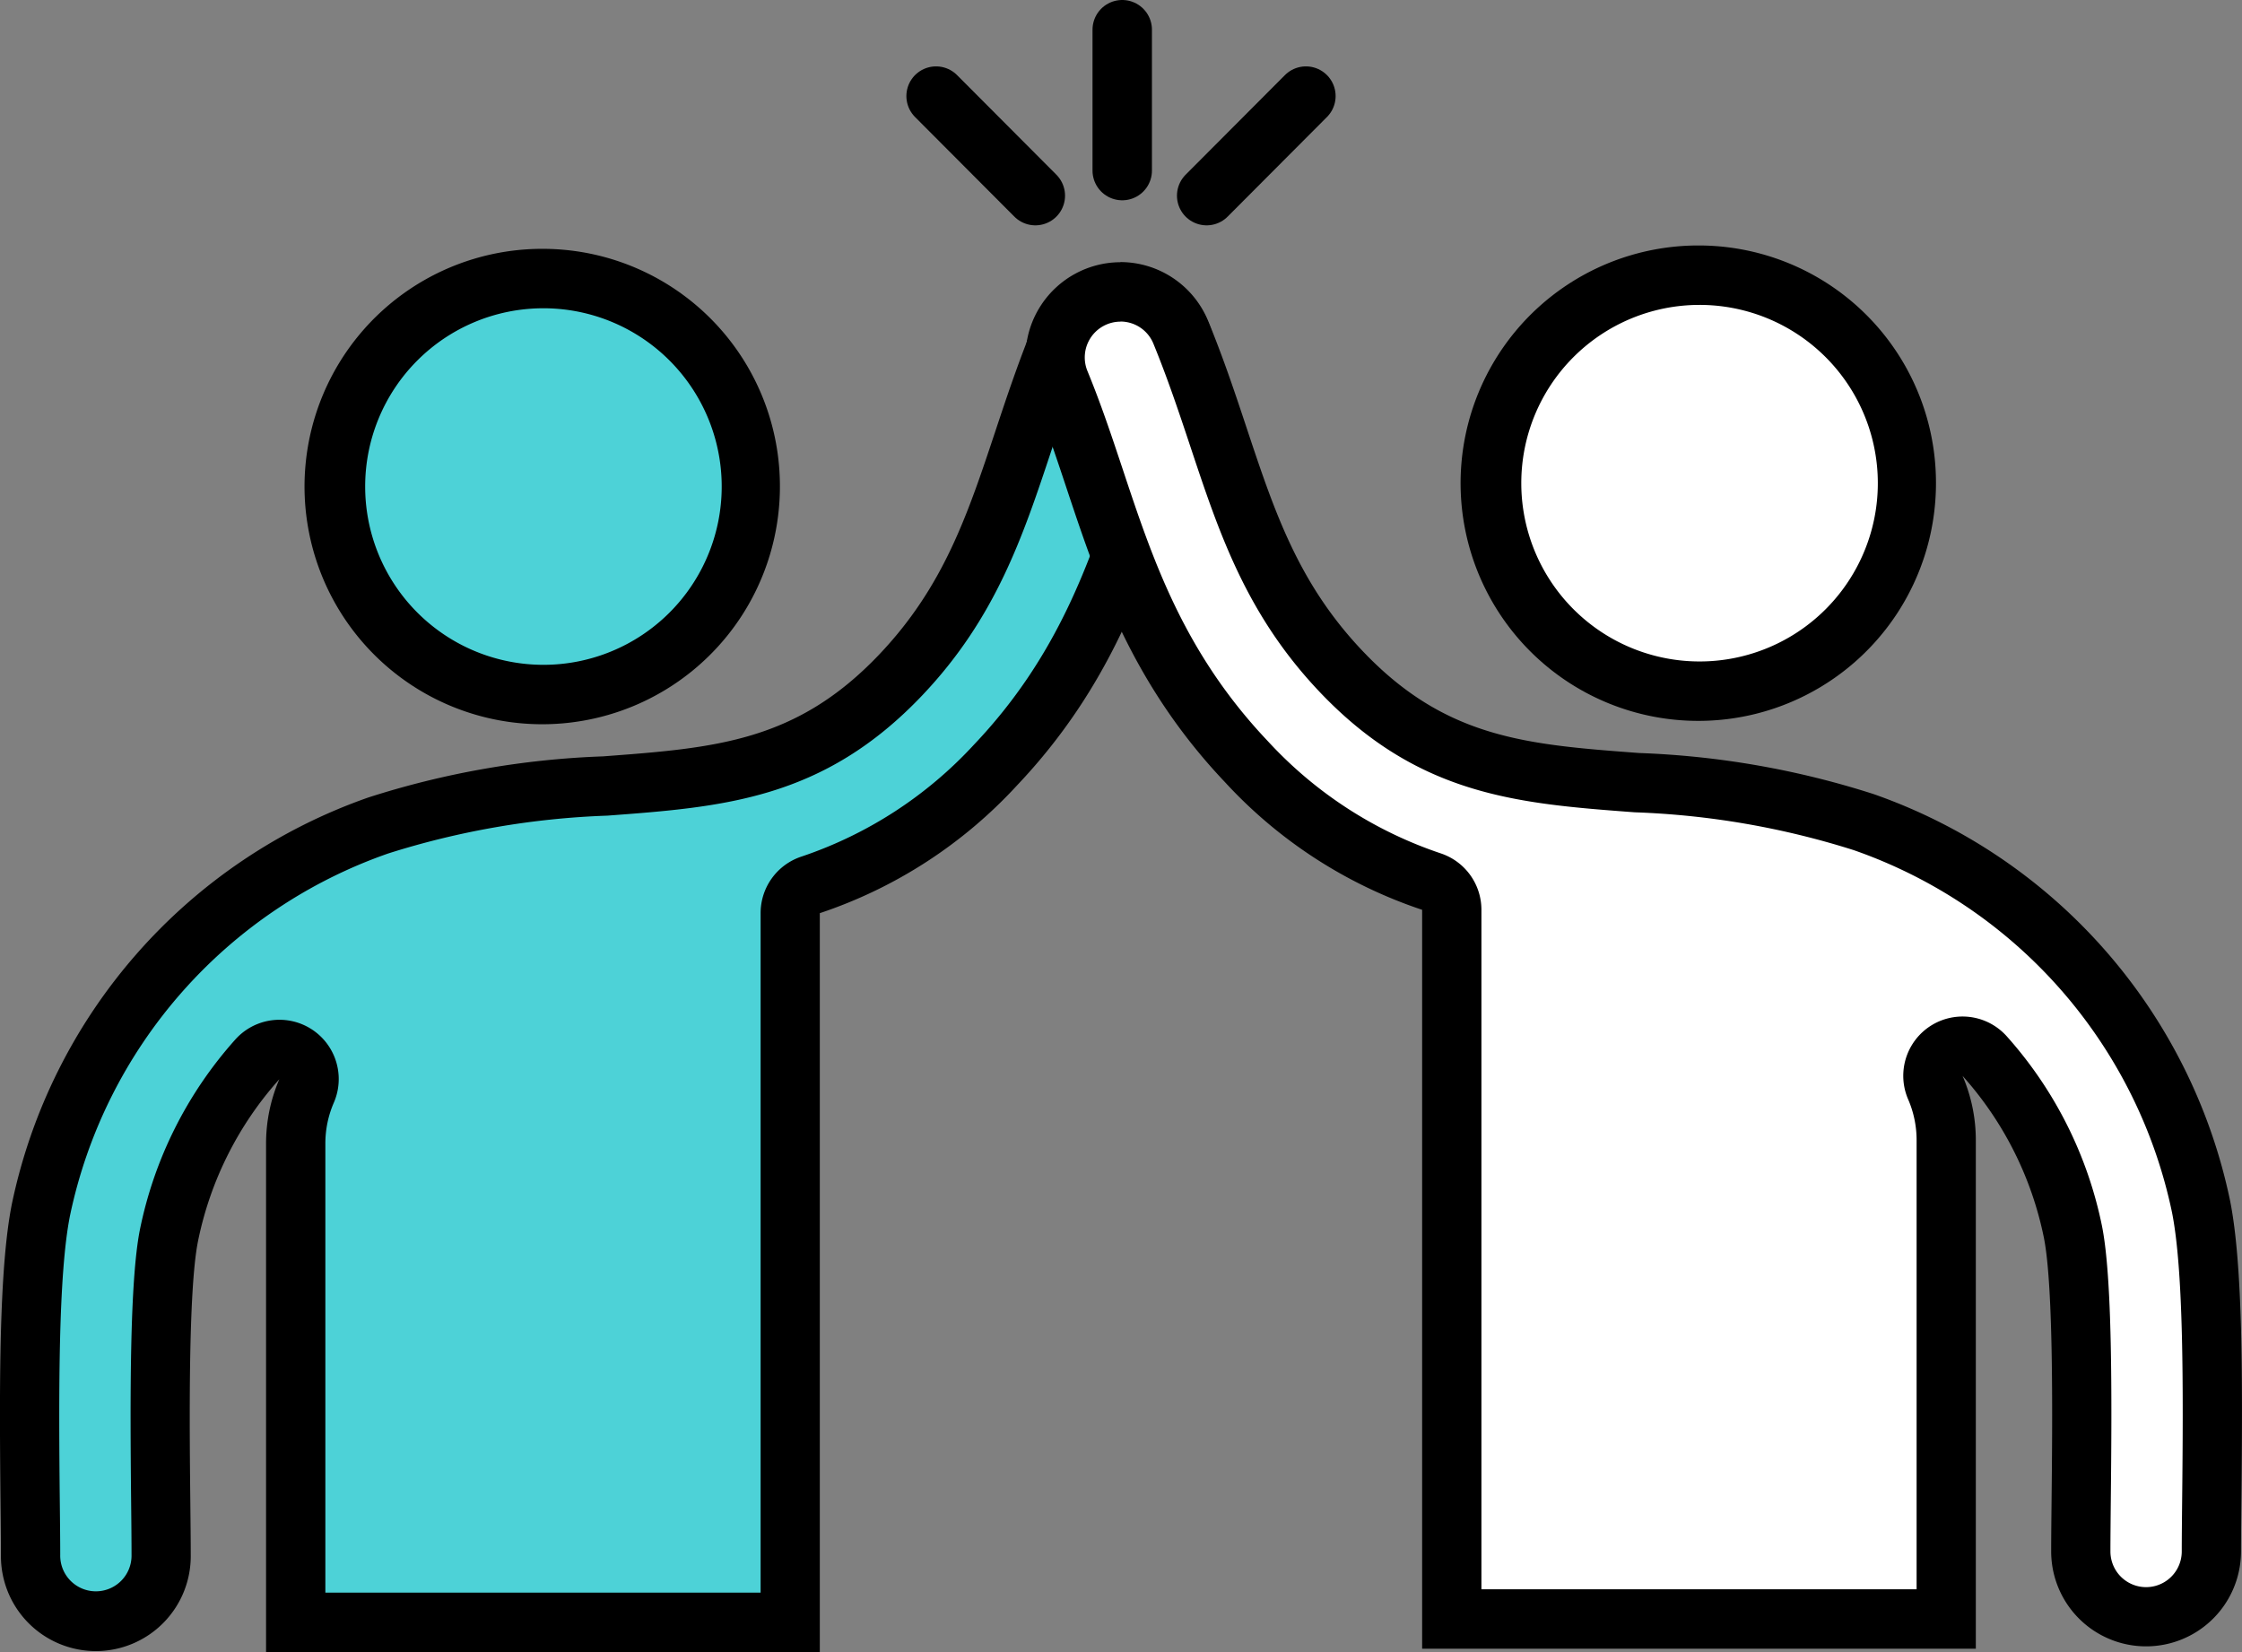
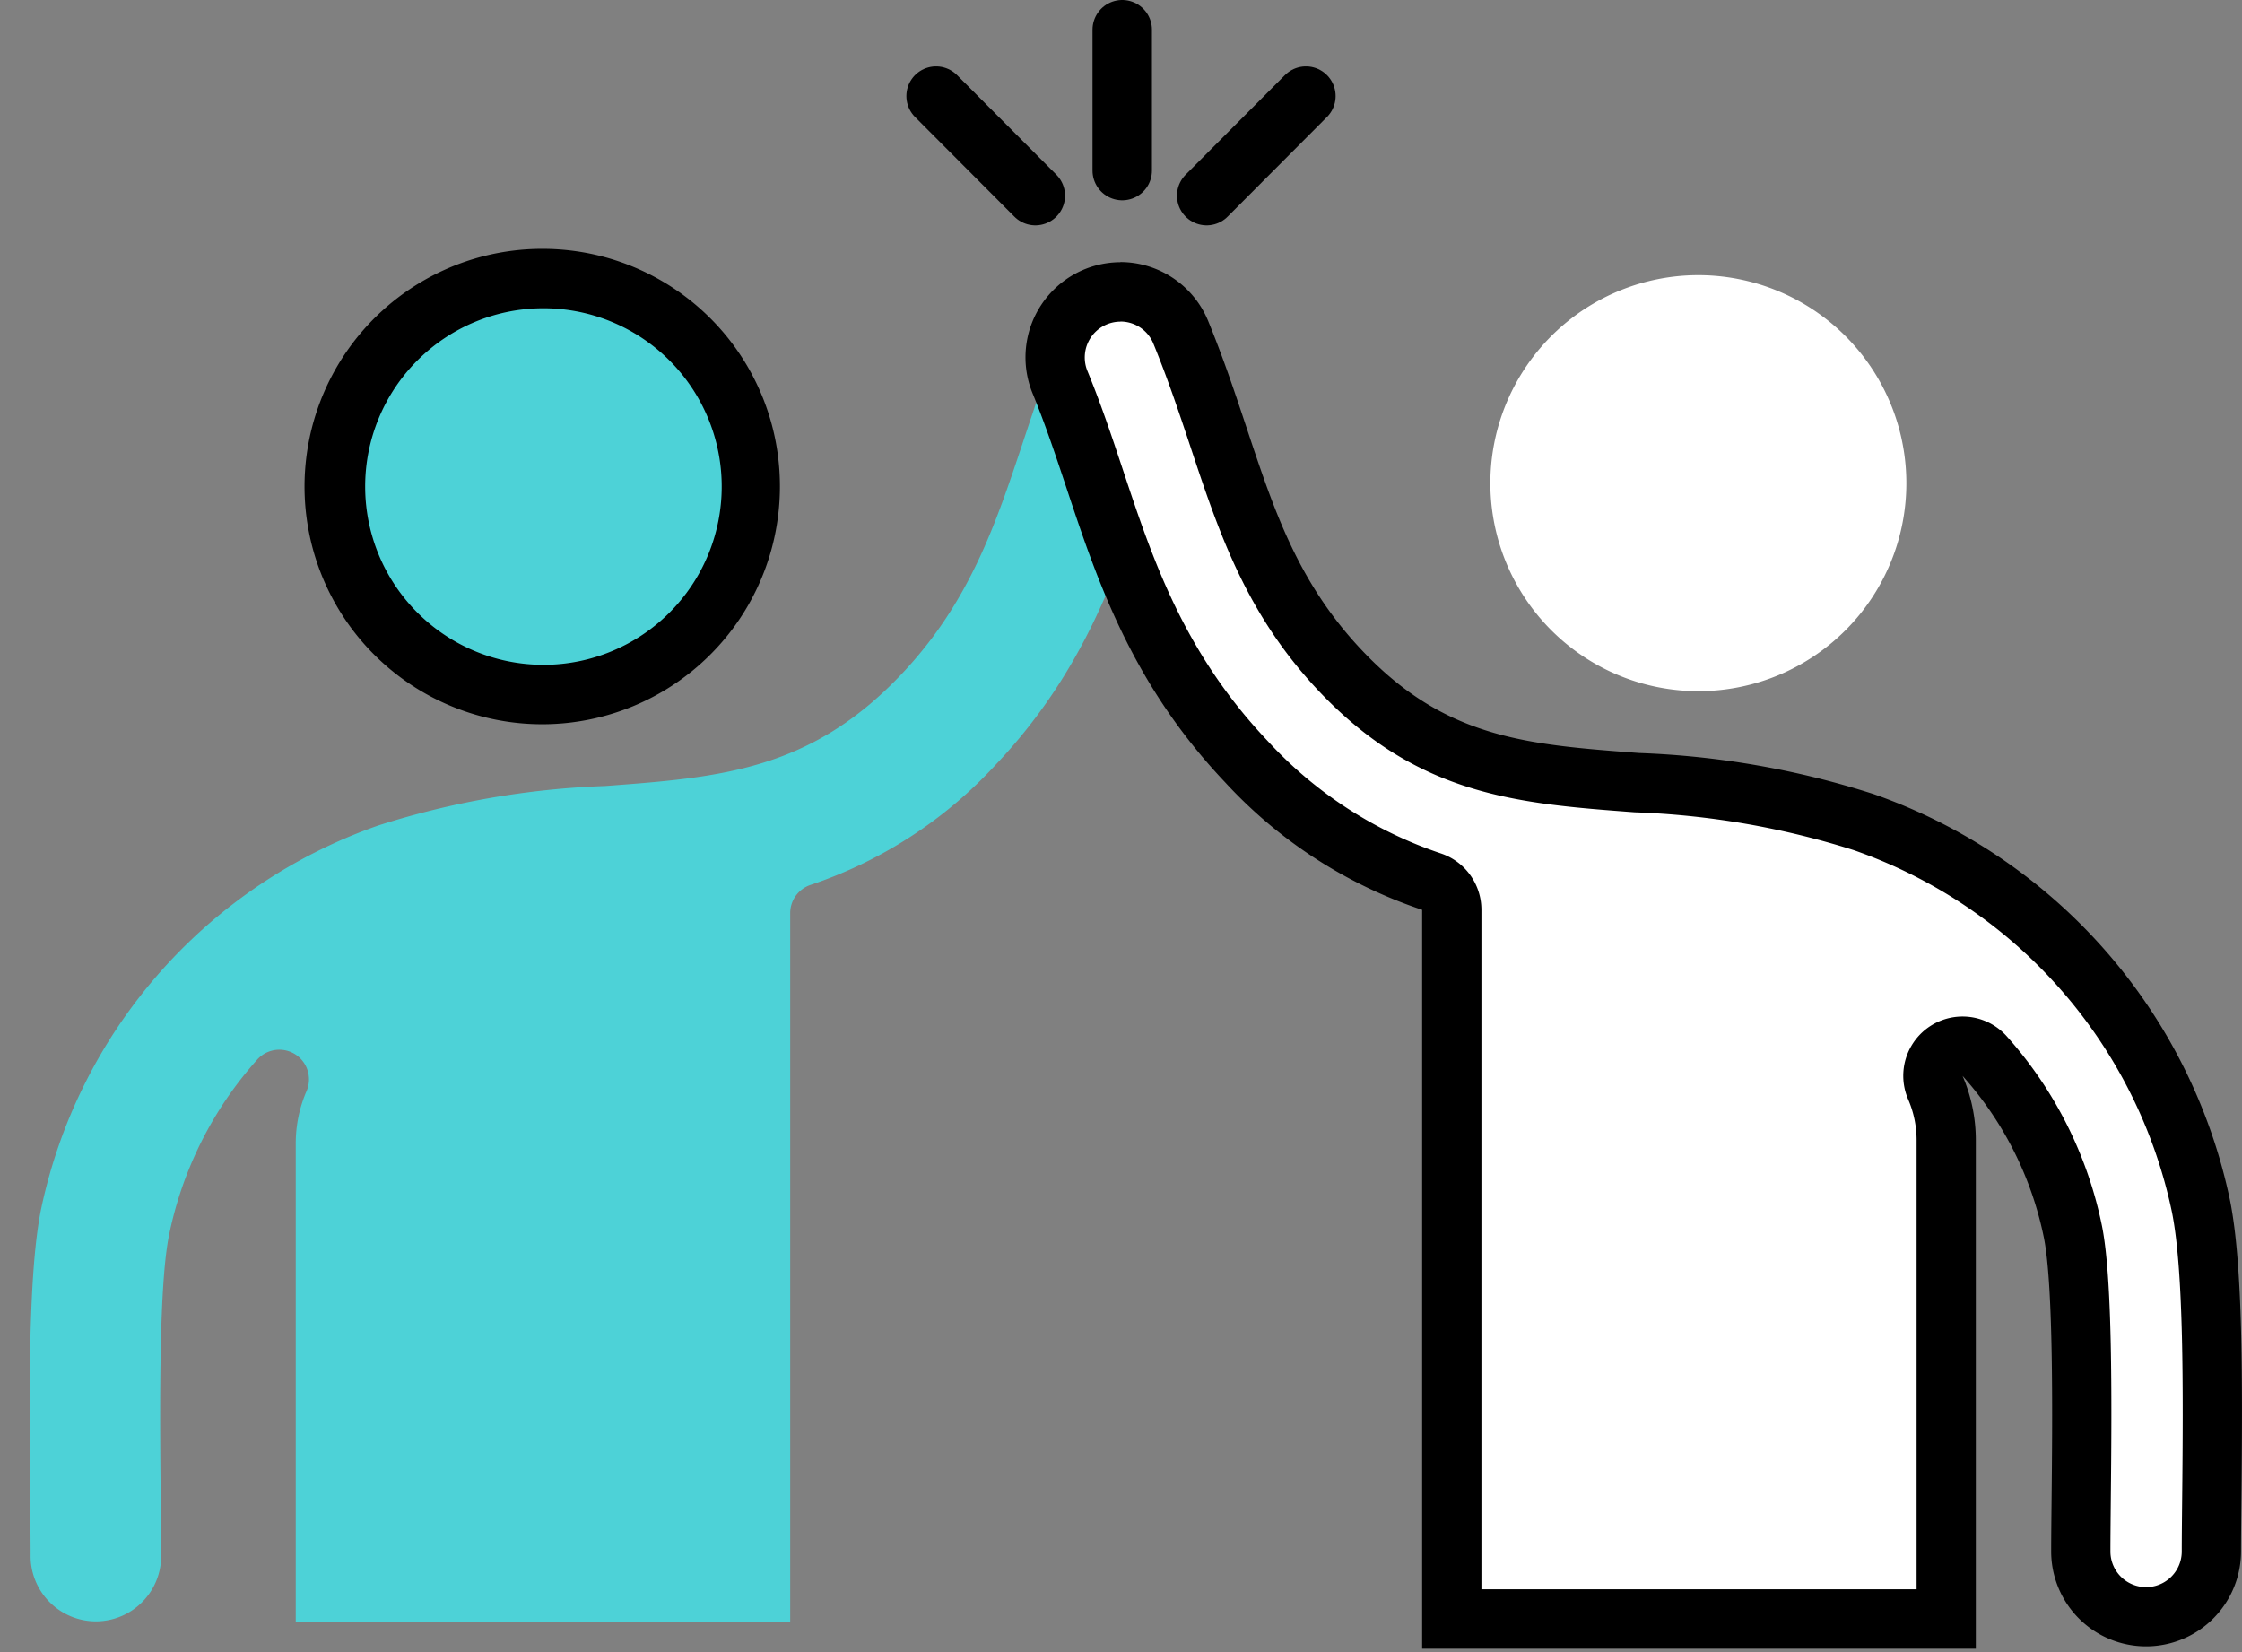
<svg xmlns="http://www.w3.org/2000/svg" id="Vector_Smart_Object" data-name="Vector Smart Object" width="113.981" height="83.986" viewBox="0 0 113.981 83.986">
  <rect x="0" y="0" width="113.981" height="83.986" fill="#808080" stroke="none" />
  <defs>
    <clipPath id="clip-path">
      <rect id="Rectangle_84" data-name="Rectangle 84" width="113.981" height="83.986" transform="translate(0 0)" fill="none" />
    </clipPath>
  </defs>
  <g id="Group_108" data-name="Group 108">
    <g id="Group_107" data-name="Group 107" clip-path="url(#clip-path)">
      <path id="Path_321" data-name="Path 321" d="M27.6,35.308A10.574,10.574,0,1,1,38.145,24.734,10.569,10.569,0,0,1,27.6,35.308" fill="#4dd2d7" />
      <path id="Path_322" data-name="Path 322" d="M27.6,15.671a9.063,9.063,0,1,1-9.035,9.063A9.059,9.059,0,0,1,27.6,15.671m0-3.021A12.084,12.084,0,1,0,39.65,24.734,12.065,12.065,0,0,0,27.6,12.65" />
      <path id="Path_323" data-name="Path 323" d="M15.035,82.475V58.13a6.7,6.7,0,0,1,.551-2.666,1.507,1.507,0,0,0-2.507-1.6,19.111,19.111,0,0,0-4.491,8.955c-.493,2.488-.474,8.3-.416,13.556.011,1.037.021,1.952.021,2.671a3.319,3.319,0,1,1-6.637,0c0-.7-.01-1.59-.021-2.6-.066-6.089-.073-11.813.543-14.927A26.423,26.423,0,0,1,19.234,41.963a42.85,42.85,0,0,1,11.53-2.005c5.816-.434,10.41-.778,15.04-5.657,3.5-3.684,4.818-7.661,6.219-11.871.575-1.73,1.169-3.514,1.926-5.36A3.32,3.32,0,0,1,60.087,19.6c-.668,1.625-1.2,3.218-1.759,4.905-1.5,4.522-3.2,9.621-7.716,14.38a22.49,22.49,0,0,1-9.405,6.1,1.511,1.511,0,0,0-1.034,1.435V82.475Z" fill="#4dd2d7" />
-       <path id="Path_324" data-name="Path 324" d="M57.02,16.516a1.82,1.82,0,0,1,1.674,2.512c-.688,1.676-1.227,3.3-1.8,5.026-1.518,4.561-3.086,9.278-7.371,13.794a21.021,21.021,0,0,1-8.786,5.7,3.022,3.022,0,0,0-2.068,2.869V80.964H16.541V58.13a5.207,5.207,0,0,1,.427-2.067,3.013,3.013,0,0,0-5.013-3.209A20.635,20.635,0,0,0,7.111,62.52c-.52,2.628-.5,8.536-.444,13.866.011,1.031.02,1.94.02,2.655a1.813,1.813,0,1,1-3.625,0c0-.7-.01-1.58-.021-2.616-.062-5.767-.073-11.646.515-14.615A24.9,24.9,0,0,1,19.734,43.388a41.632,41.632,0,0,1,11.142-1.924c5.9-.44,10.988-.821,16.018-6.123C50.621,31.413,52,27.28,53.453,22.9c.566-1.7,1.151-3.462,1.889-5.259a1.807,1.807,0,0,1,1.678-1.127m0-3.021a4.827,4.827,0,0,0-4.464,3c-.776,1.892-1.379,3.7-1.961,5.453-1.405,4.223-2.618,7.871-5.883,11.312-4.23,4.459-8.354,4.766-14.061,5.193a44.088,44.088,0,0,0-11.92,2.088A27.936,27.936,0,0,0,.6,61.221c-.645,3.255-.639,9.065-.572,15.237.011,1,.02,1.887.02,2.582a4.825,4.825,0,1,0,9.649,0c0-.724-.01-1.644-.021-2.687-.041-3.742-.115-10.707.388-13.244A17.574,17.574,0,0,1,14.2,54.865a8.252,8.252,0,0,0-.674,3.265V83.986H41.678V46.422A23.871,23.871,0,0,0,51.7,39.931c4.747-5,6.5-10.272,8.046-14.92.556-1.67,1.08-3.247,1.73-4.833A4.835,4.835,0,0,0,57.019,13.5" />
      <path id="Path_325" data-name="Path 325" d="M86.376,35.136A10.574,10.574,0,1,1,96.917,24.563,10.569,10.569,0,0,1,86.376,35.136" fill="#fff" />
-       <path id="Path_326" data-name="Path 326" d="M86.376,15.5a9.063,9.063,0,1,1-9.035,9.063A9.059,9.059,0,0,1,86.376,15.5m0-3.021A12.084,12.084,0,1,0,98.423,24.563,12.065,12.065,0,0,0,86.376,12.479" />
      <path id="Path_327" data-name="Path 327" d="M73.808,82.3V46.25a1.51,1.51,0,0,0-1.035-1.434,22.49,22.49,0,0,1-9.4-6.1c-4.516-4.76-6.213-9.858-7.71-14.357-.566-1.7-1.1-3.3-1.766-4.929A3.32,3.32,0,1,1,60.032,16.9c.757,1.846,1.351,3.63,1.925,5.356,1.4,4.215,2.725,8.191,6.22,11.875,4.63,4.88,9.224,5.224,15.04,5.658a42.83,42.83,0,0,1,11.529,2.005A26.423,26.423,0,0,1,111.9,61.344c.617,3.113.608,8.836.543,14.926-.011,1.009-.02,1.9-.02,2.6a3.319,3.319,0,1,1-6.637,0c0-.719.009-1.634.02-2.672.057-5.253.078-11.067-.416-13.555a19.1,19.1,0,0,0-4.491-8.955,1.507,1.507,0,0,0-2.507,1.6,6.7,6.7,0,0,1,.551,2.666V82.3Z" fill="#fff" />
      <path id="Path_328" data-name="Path 328" d="M56.961,16.346a1.808,1.808,0,0,1,1.678,1.128c.737,1.8,1.322,3.555,1.889,5.26,1.456,4.376,2.831,8.509,6.558,12.437,5.03,5.3,10.122,5.682,16.018,6.123a41.617,41.617,0,0,1,11.14,1.924,24.9,24.9,0,0,1,16.18,18.422c.589,2.969.578,8.849.514,14.649-.01,1-.02,1.885-.02,2.582a1.813,1.813,0,1,1-3.626,0c0-.715.01-1.624.02-2.655.058-5.33.077-11.238-.444-13.866a20.635,20.635,0,0,0-4.844-9.666,3.014,3.014,0,0,0-5.013,3.209,5.207,5.207,0,0,1,.427,2.067V80.794H75.314V46.251a3.022,3.022,0,0,0-2.068-2.869,21.014,21.014,0,0,1-8.786-5.7c-4.285-4.516-5.854-9.232-7.375-13.806-.571-1.716-1.11-3.336-1.8-5.013a1.82,1.82,0,0,1,1.675-2.512m0-3.021A4.835,4.835,0,0,0,52.5,20.008c.65,1.585,1.174,3.163,1.73,4.833,1.547,4.648,3.3,9.917,8.046,14.92A23.871,23.871,0,0,0,72.3,46.251V83.815h28.149V57.959a8.252,8.252,0,0,0-.674-3.265,17.56,17.56,0,0,1,4.138,8.244c.5,2.538.428,9.5.388,13.244-.011,1.044-.021,1.964-.021,2.687a4.825,4.825,0,1,0,9.65,0c0-.7.01-1.58.02-2.582.067-6.172.074-11.982-.572-15.237a27.936,27.936,0,0,0-18.13-20.683A44.088,44.088,0,0,0,83.329,38.28c-5.707-.427-9.831-.734-14.062-5.193C66,29.647,64.791,26,63.385,21.776c-.581-1.751-1.184-3.561-1.961-5.453a4.827,4.827,0,0,0-4.464-3" />
      <line id="Line_70" data-name="Line 70" y1="7.162" transform="translate(57.053 1.51)" fill="none" stroke="#000" stroke-linecap="round" stroke-linejoin="round" stroke-width="3.021" />
      <line id="Line_71" data-name="Line 71" x1="5.049" y1="5.064" transform="translate(47.588 4.883)" fill="none" stroke="#000" stroke-linecap="round" stroke-linejoin="round" stroke-width="3.017" />
      <line id="Line_72" data-name="Line 72" y1="5.064" x2="5.049" transform="translate(61.344 4.883)" fill="none" stroke="#000" stroke-linecap="round" stroke-linejoin="round" stroke-width="3.017" />
    </g>
  </g>
</svg>